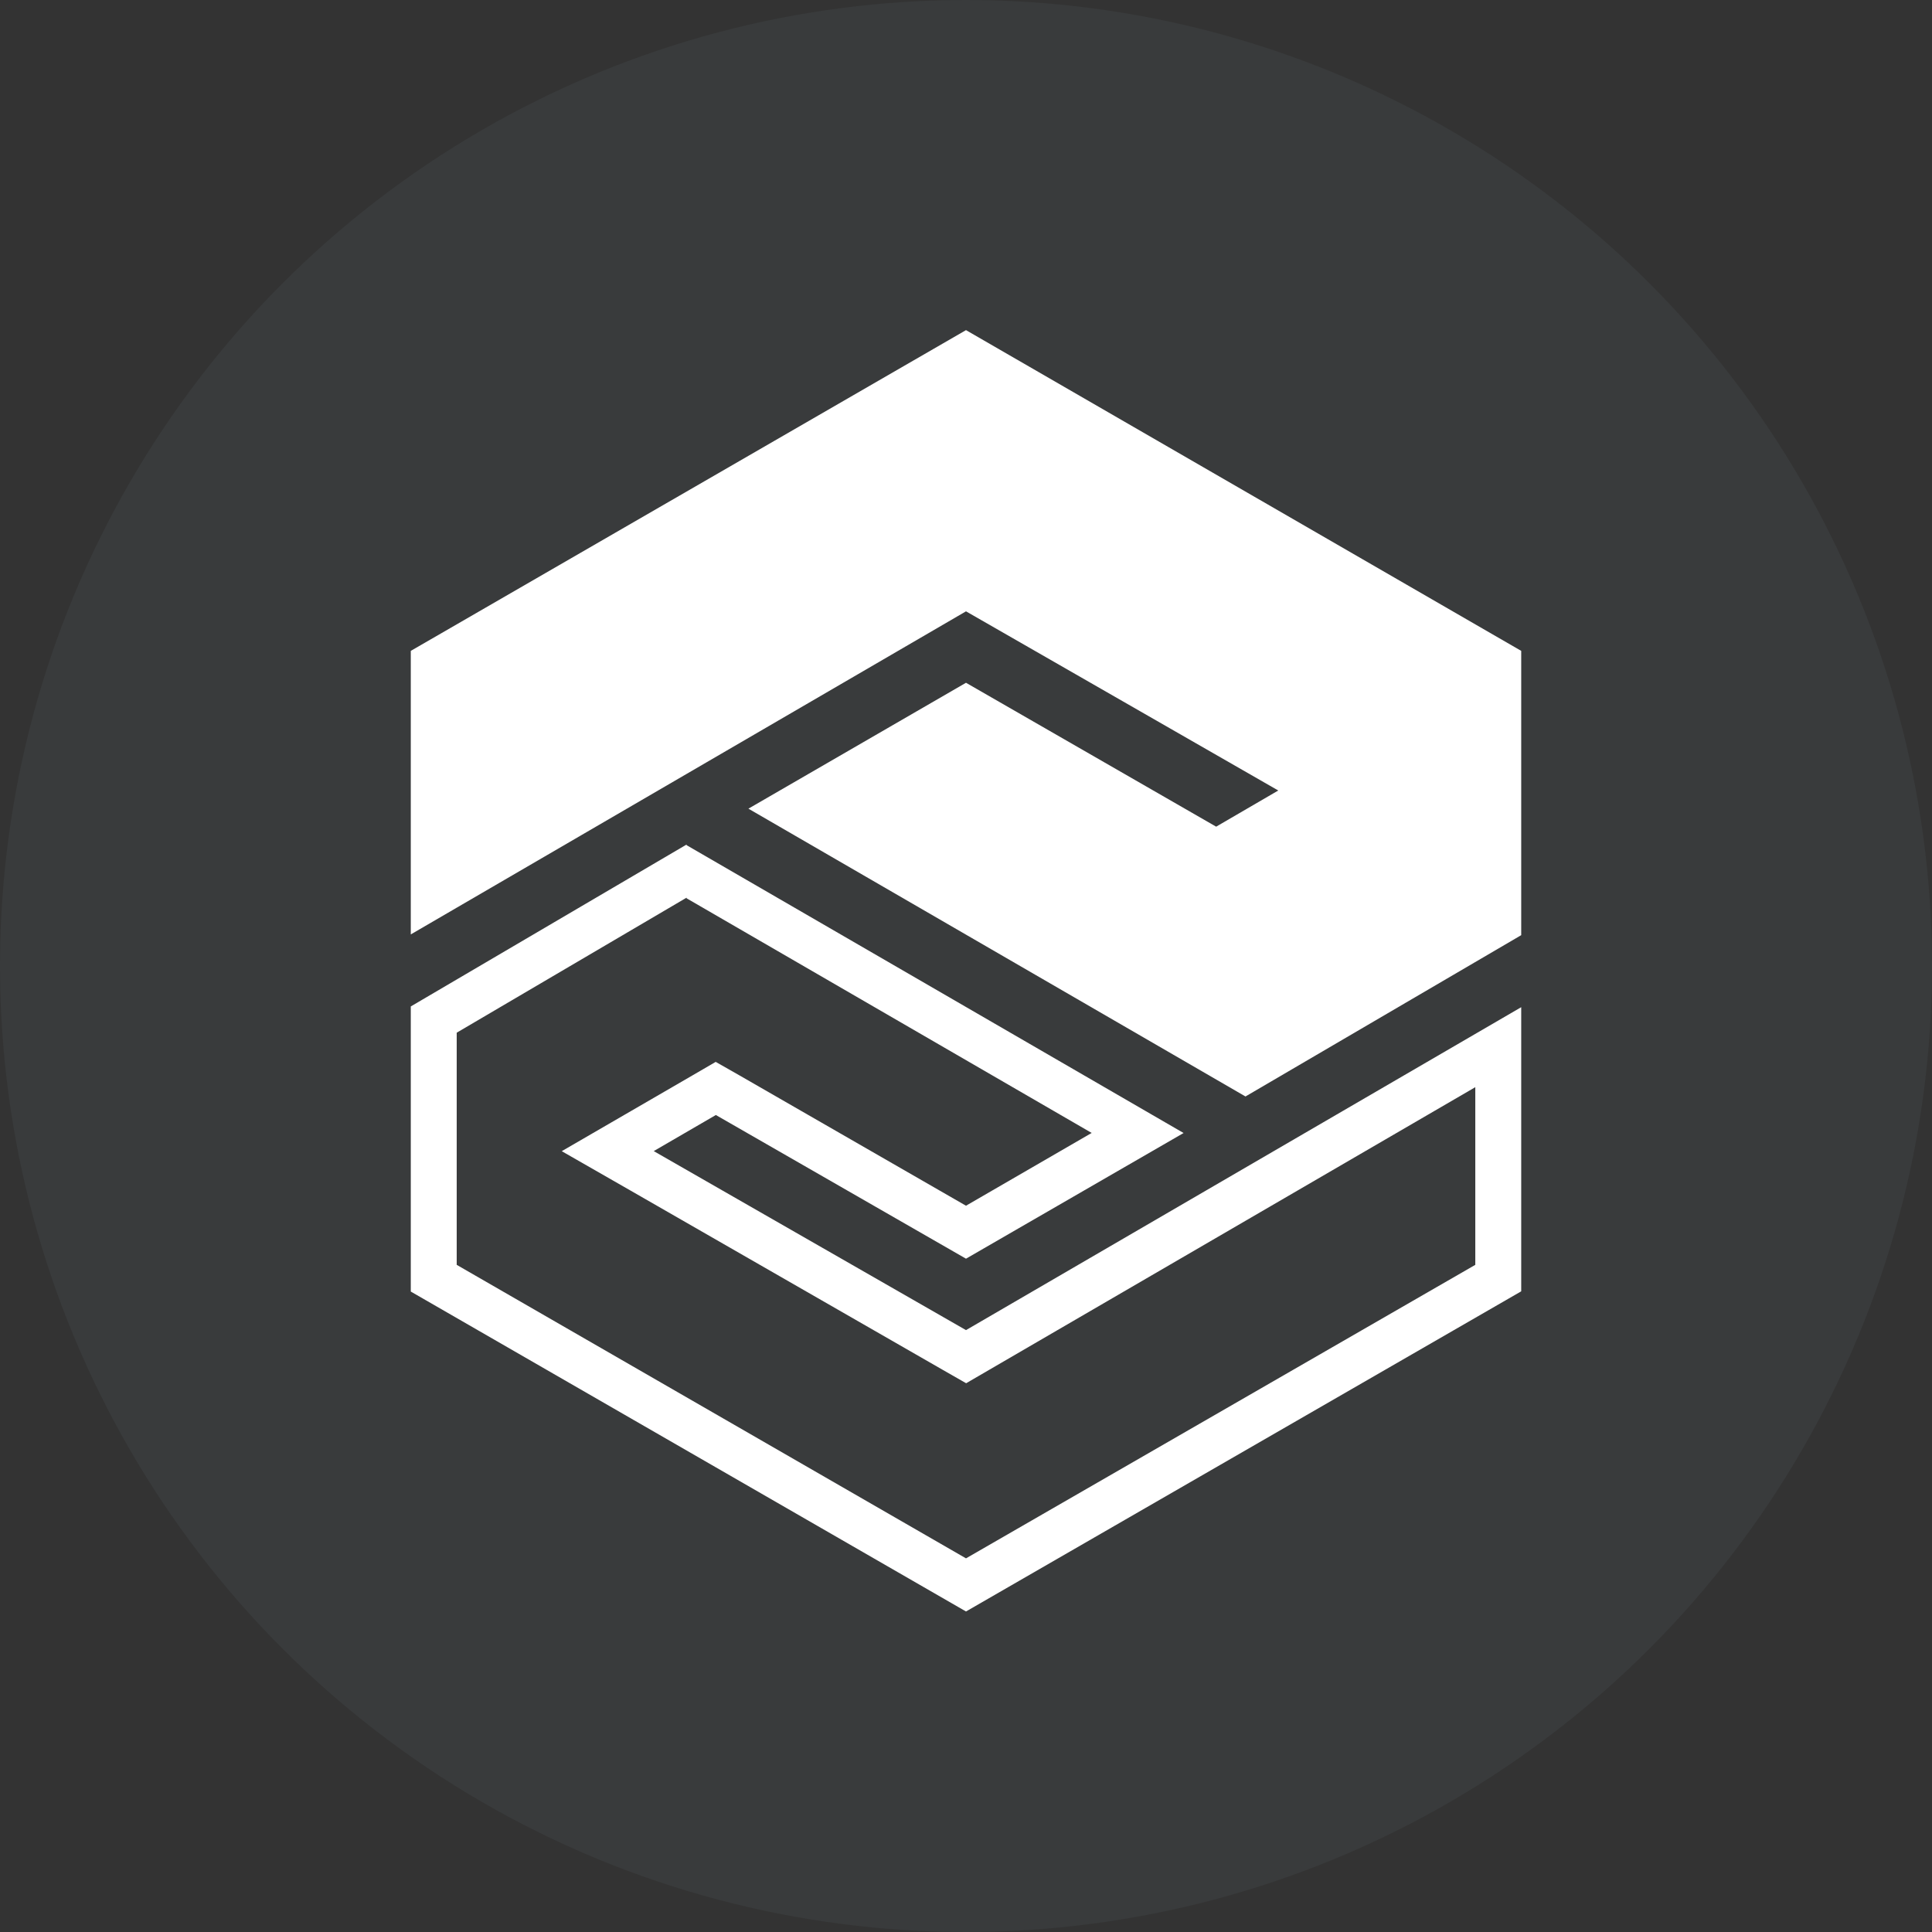
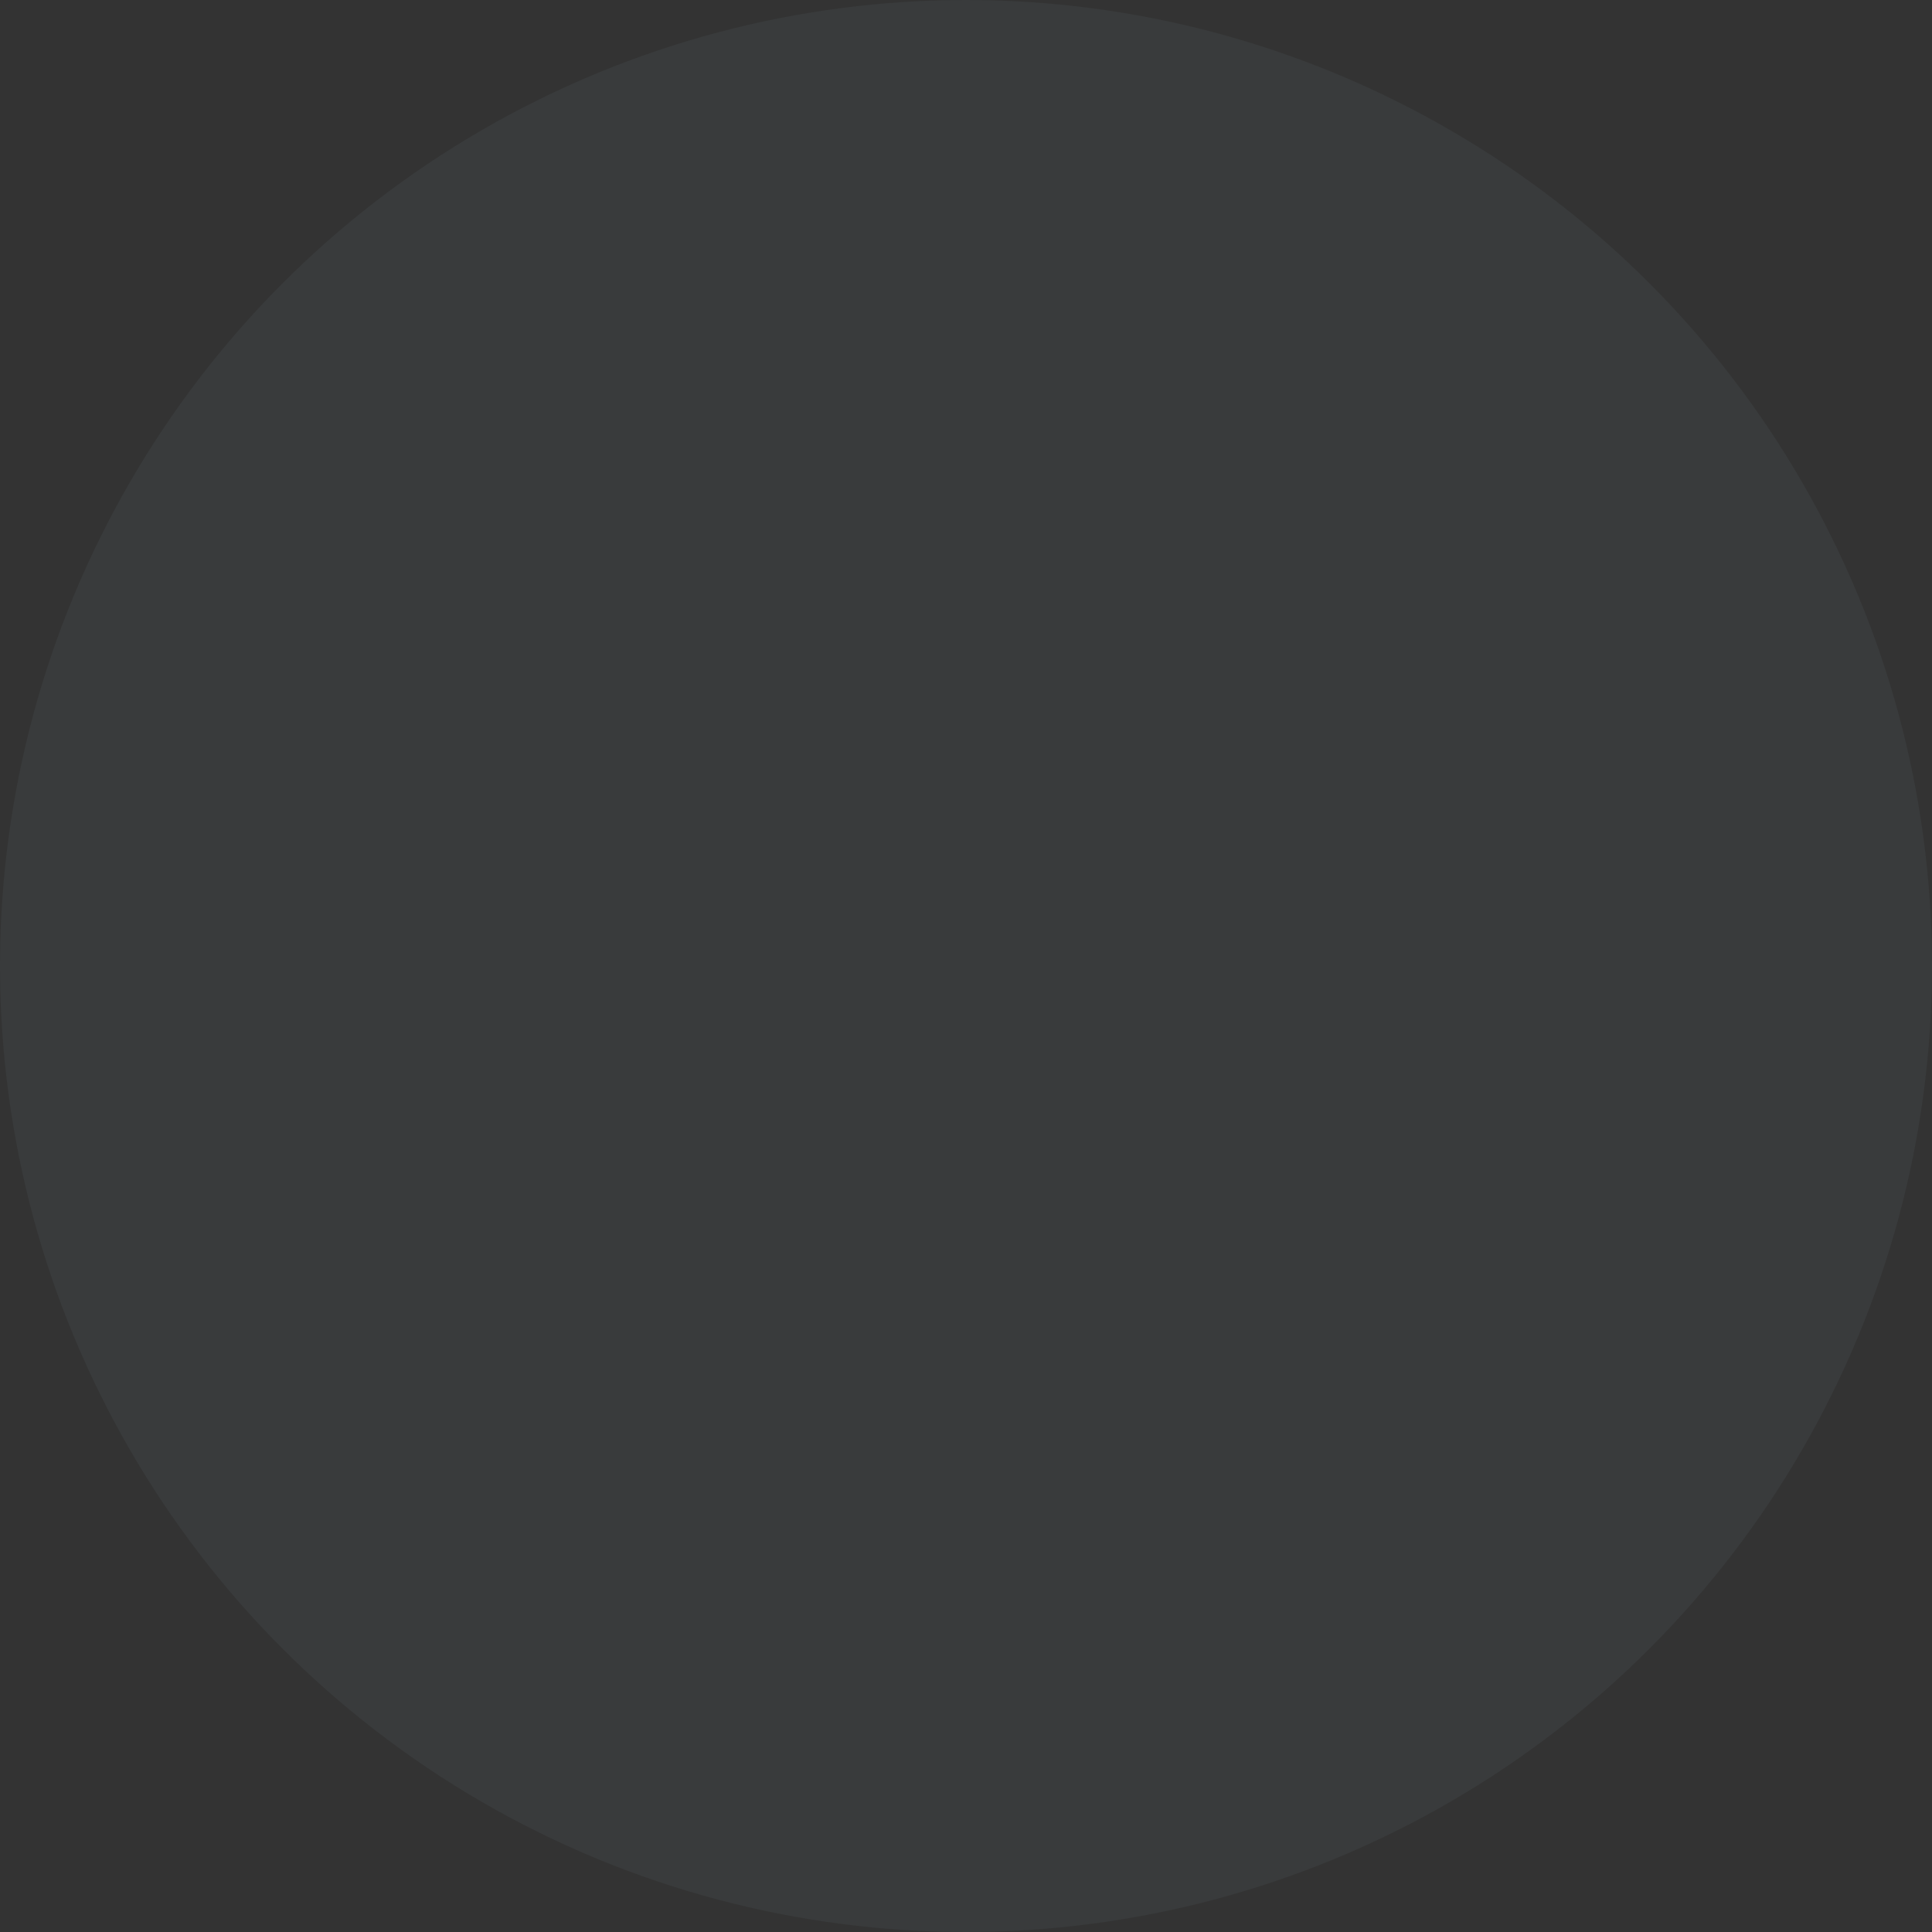
<svg xmlns="http://www.w3.org/2000/svg" width="103" height="103" viewBox="0 0 103 103">
  <rect x="0" y="0" width="103" height="103" fill="#333333" stroke="none" />
  <g id="Groupe_2053" data-name="Groupe 2053" transform="translate(-1136.5 -1434)">
    <circle id="Ellipse_72" data-name="Ellipse 72" cx="51.5" cy="51.5" r="51.5" transform="translate(1136.5 1434)" fill="#b5d8fc" opacity="0.047" />
-     <path id="Tracé_5753" data-name="Tracé 5753" d="M32.6,2,3,19.1V34.216L32.6,16.992l16.648,9.552-3.312,1.928L32.6,20.8,21,27.512,47.5,42.856l14.7-8.6V19.1Z" transform="translate(1155.4 1449.6)" fill="#fff" />
-     <path id="Tracé_5754" data-name="Tracé 5754" d="M17.7,39.144,39.3,51.656l-6.7,3.88L20.488,48.568l-1.232-.7-1.224.712L14.72,50.5l-3.672,2.128,3.688,2.112L31.384,64.3l1.224.7,1.224-.712,25.92-15.072v9.472L32.6,74.336,5.448,58.688V46.312l12.256-7.2m0-2.832L3,44.912v15.2L32.6,77.168,62.2,60.1V44.952L32.6,62.168,15.952,52.624,19.264,50.7,32.6,58.36l11.6-6.7L17.7,36.312Z" transform="translate(1155.4 1442.744)" fill="#fff" />
  </g>
</svg>